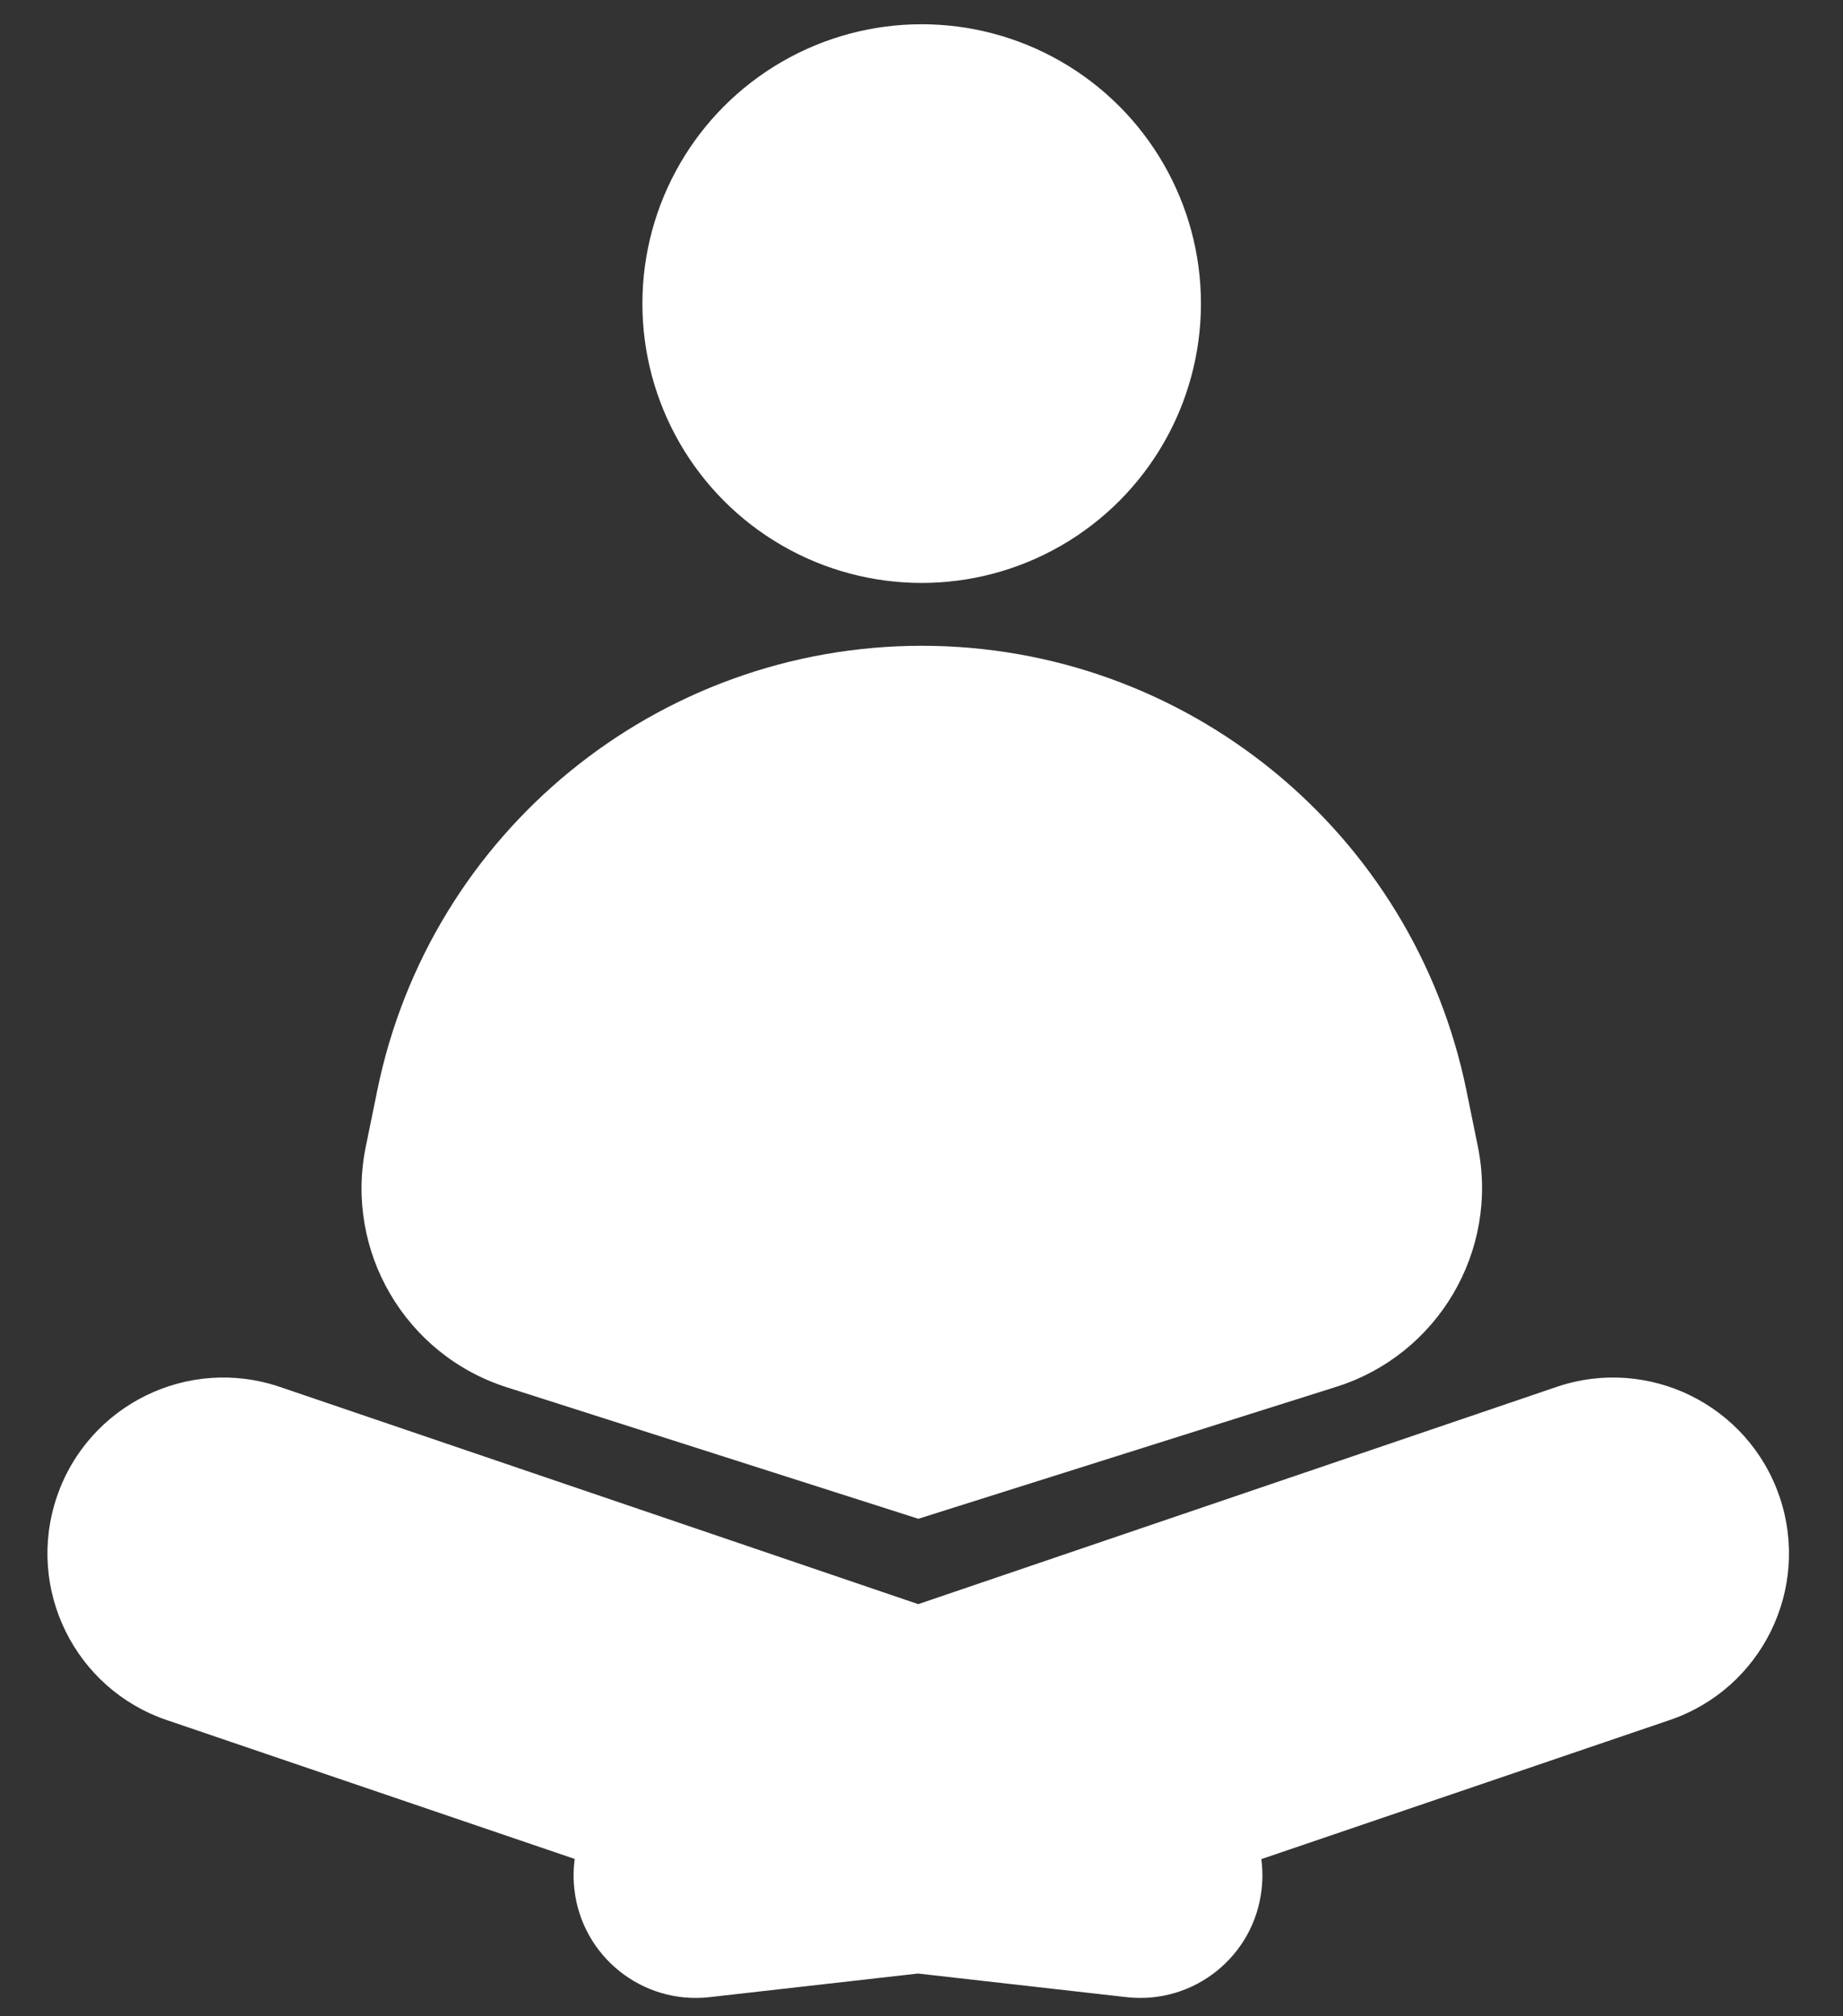
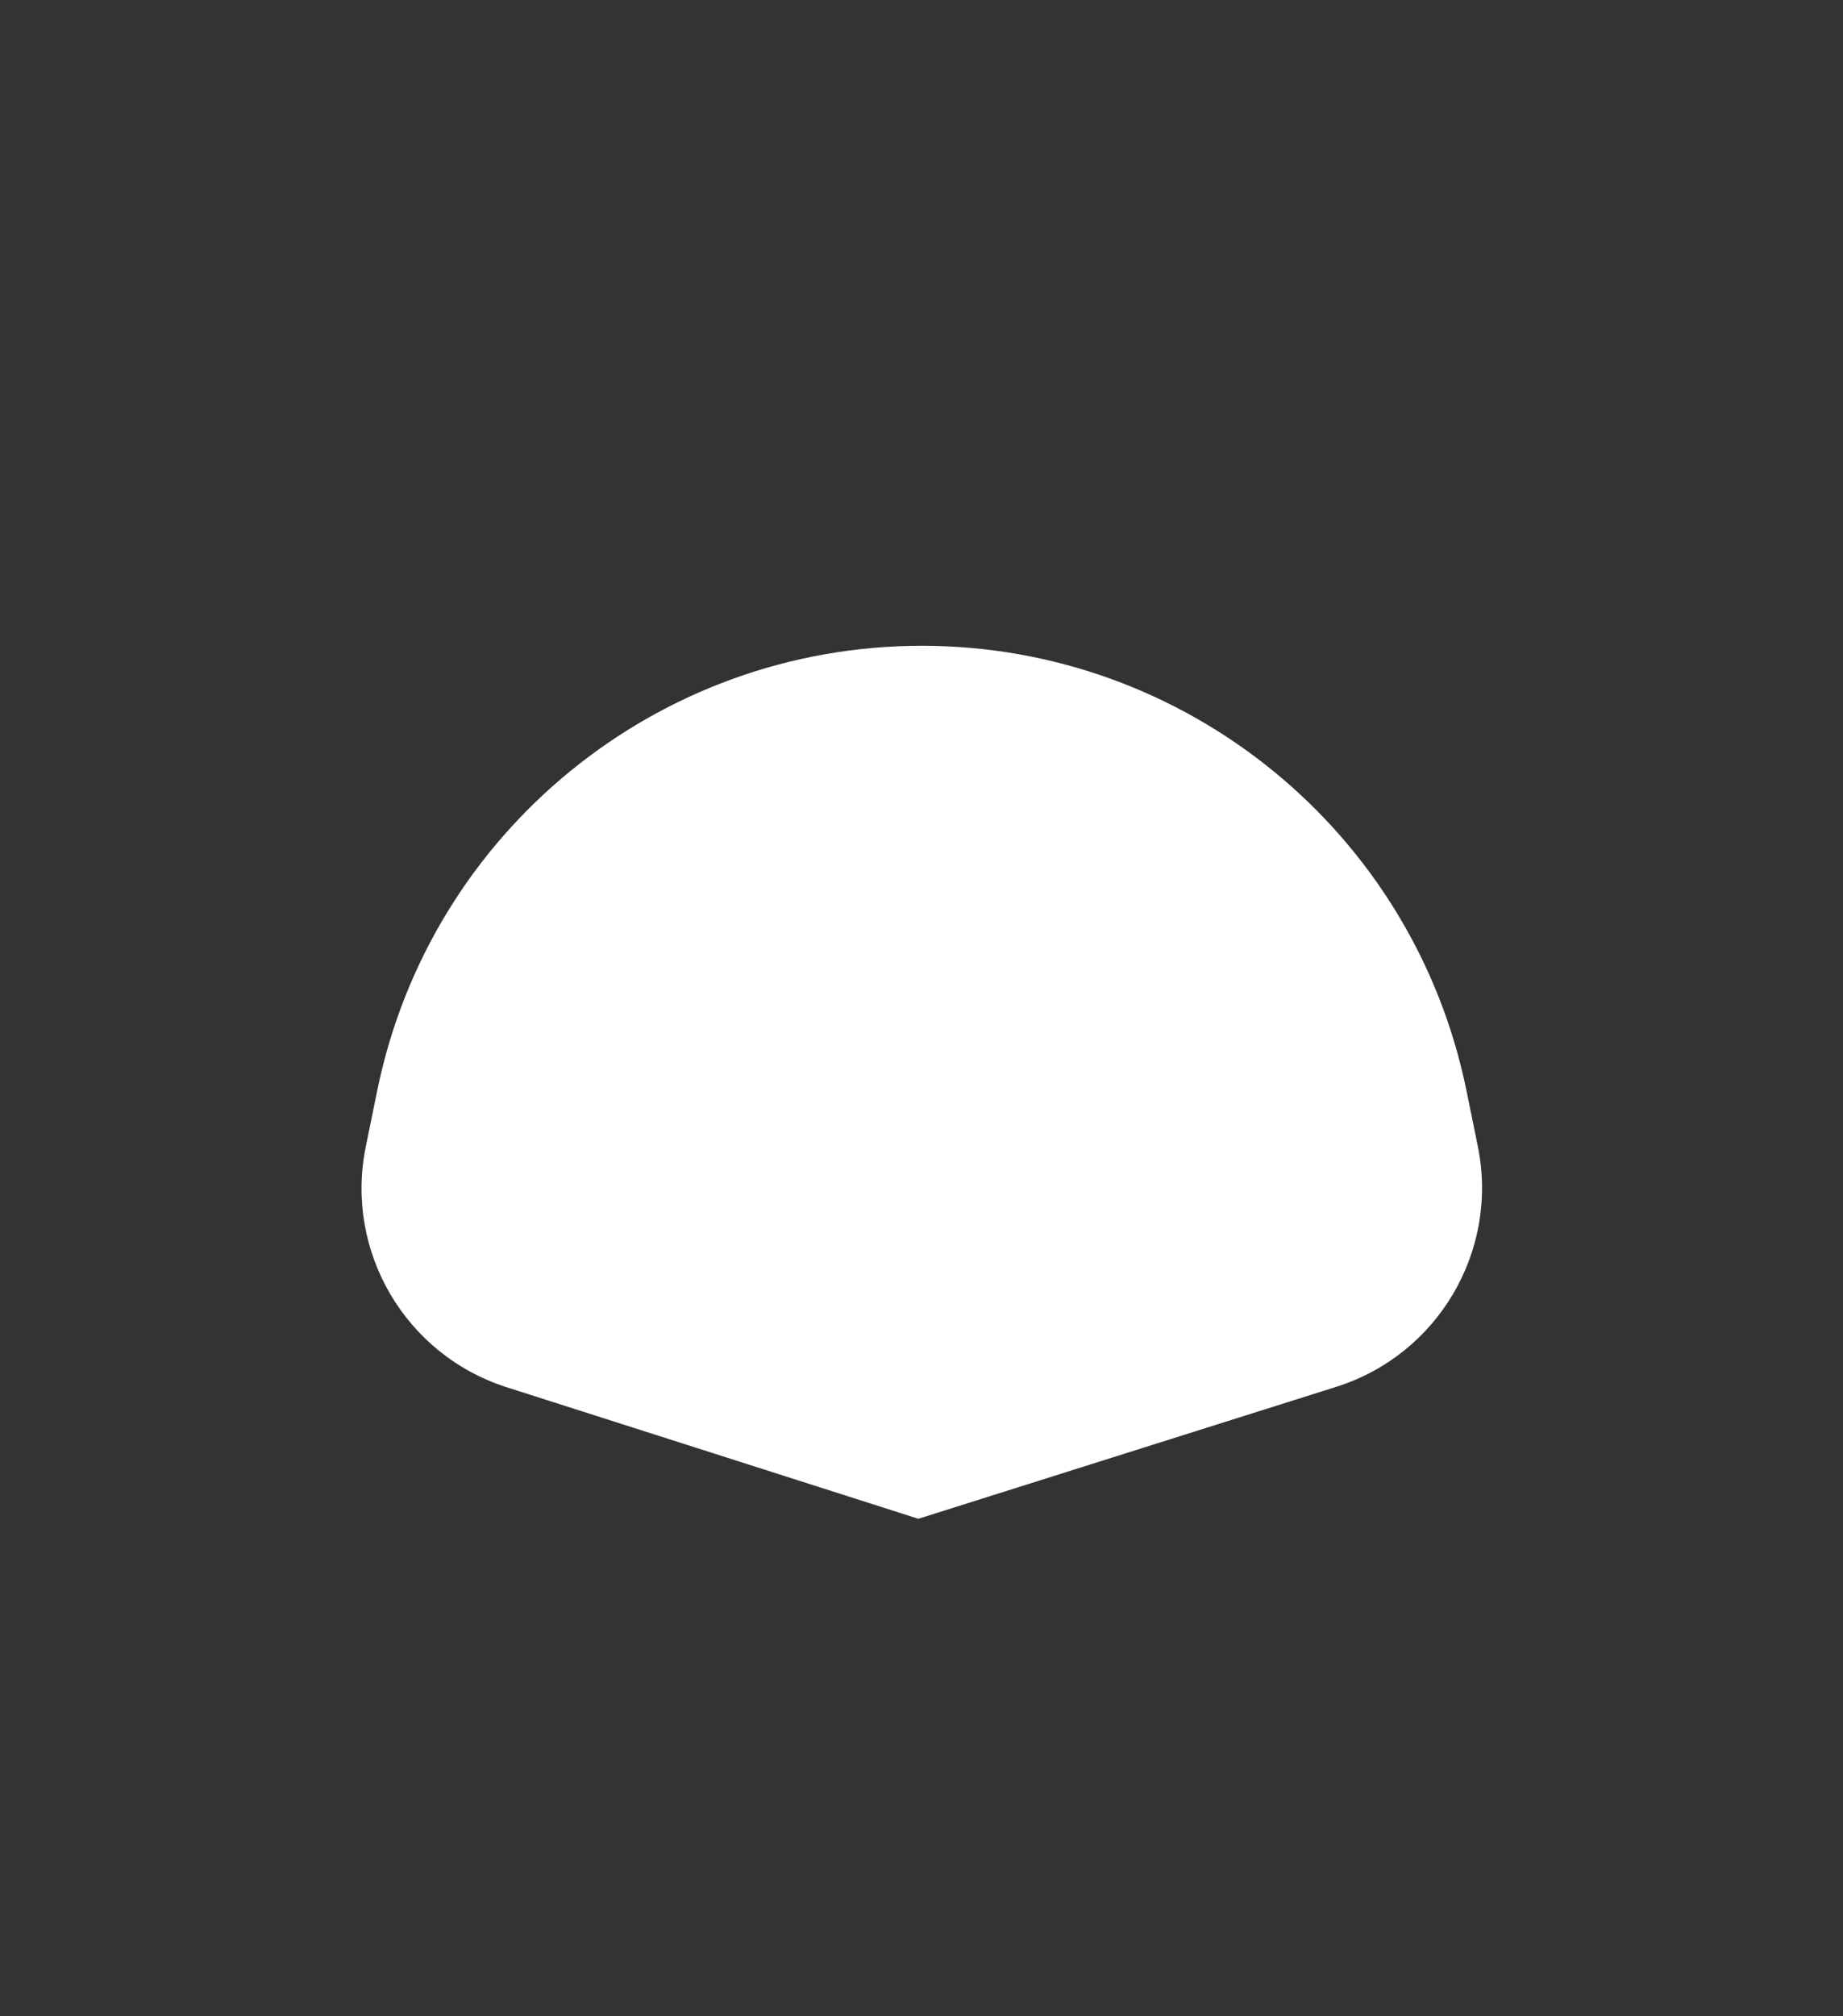
<svg xmlns="http://www.w3.org/2000/svg" width="32" height="35" viewBox="0 0 32 35" fill="none">
  <rect x="0" y="0" width="32" height="35" fill="#333333" stroke="none" />
-   <circle cx="16.003" cy="5.27" r="4.849" fill="white" />
  <path d="M6.55 18.931C7.467 14.438 11.42 11.21 16.006 11.21C20.592 11.21 24.545 14.438 25.462 18.931L25.659 19.897C26.03 21.713 24.969 23.515 23.203 24.073L15.945 26.364L8.798 24.081C7.036 23.518 5.981 21.718 6.351 19.905L6.55 18.931Z" fill="white" />
-   <path fill-rule="evenodd" clip-rule="evenodd" d="M4.862 24.076C3.265 23.532 1.53 24.386 0.987 25.983C0.444 27.58 1.298 29.315 2.895 29.858L9.979 32.269C9.955 32.441 9.953 32.618 9.973 32.798C10.105 33.963 11.155 34.8 12.32 34.668L15.939 34.258L19.559 34.668C20.723 34.8 21.774 33.963 21.905 32.798C21.926 32.619 21.923 32.443 21.9 32.272L28.991 29.858C30.588 29.315 31.442 27.58 30.899 25.983C30.355 24.386 28.62 23.532 27.024 24.076L15.943 27.846L4.862 24.076Z" fill="white" />
</svg>